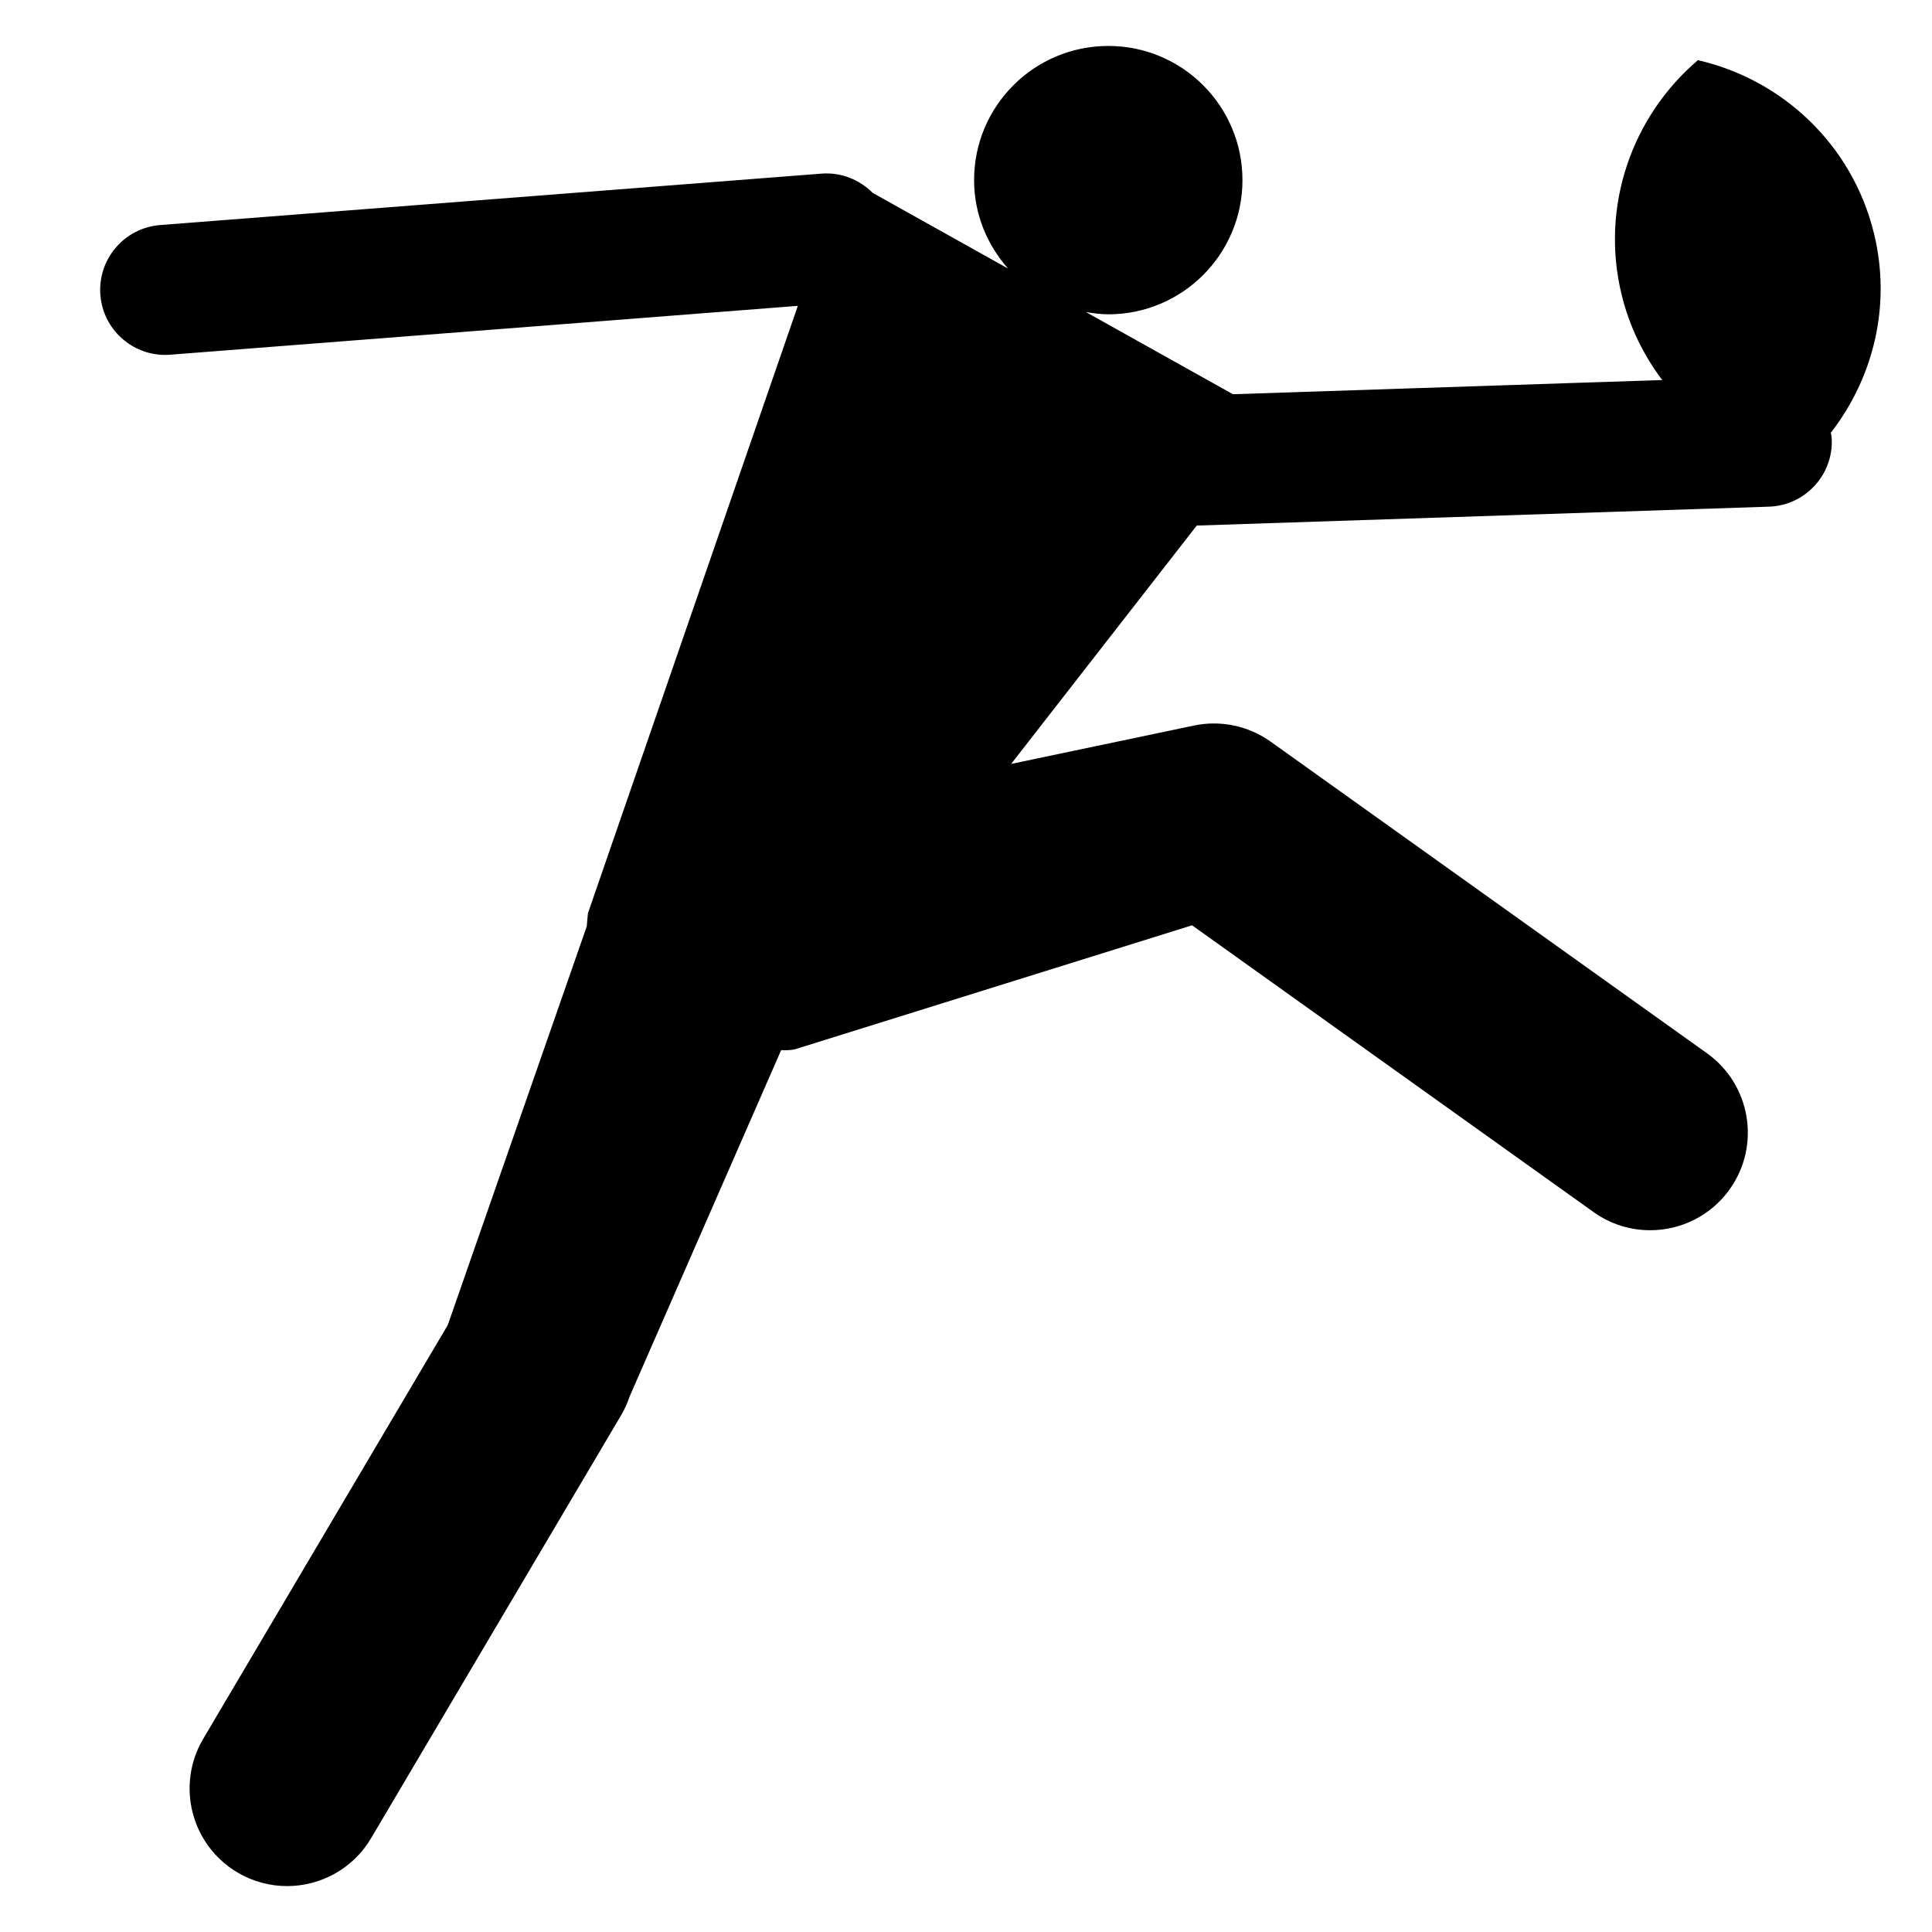
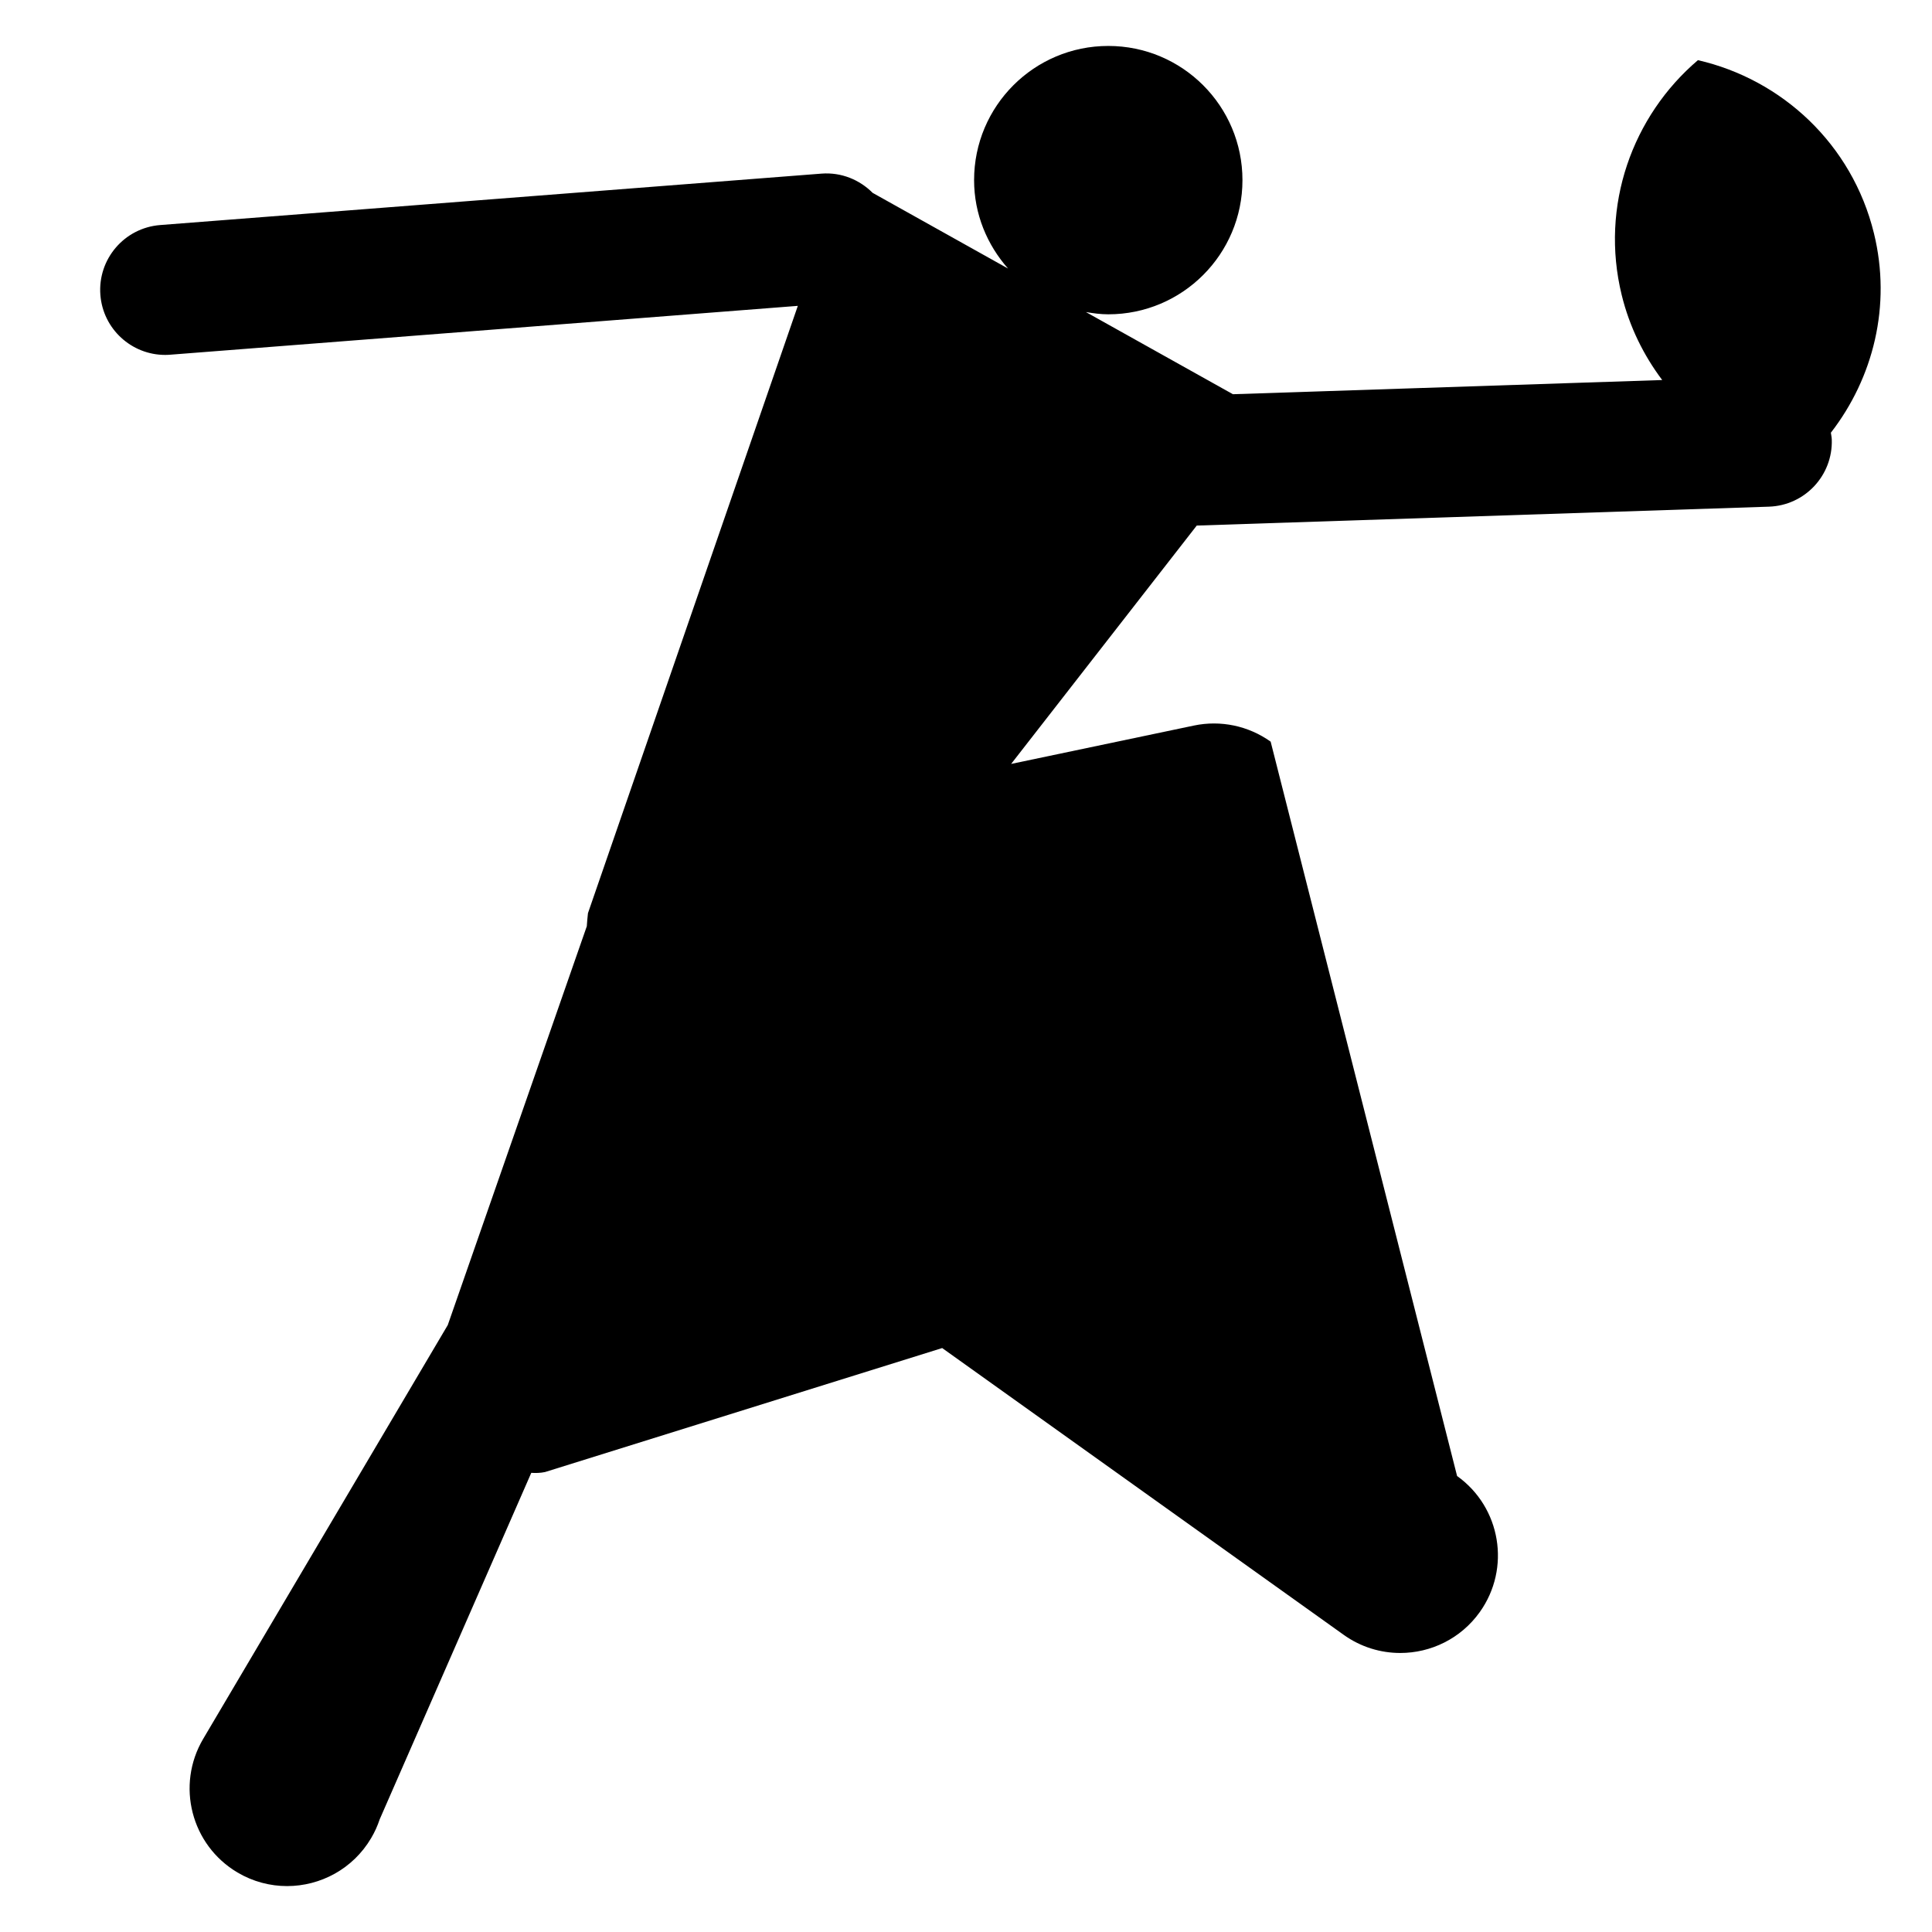
<svg xmlns="http://www.w3.org/2000/svg" version="1.1" id="Capa_1" x="0px" y="0px" width="64px" height="64px" viewBox="0 0 64 64" style="enable-background:new 0 0 64 64;" xml:space="preserve">
  <g>
-     <path d="M62.077,7.729c-0.724-2.959-3.052-5.098-5.831-5.736c-2.171,1.849-3.249,4.821-2.525,7.78c0.258,1.055,0.728,2,1.342,2.816   l-14.221,0.47l-4.87-2.722c0.242,0.041,0.487,0.075,0.741,0.075c2.455,0,4.445-1.99,4.445-4.445s-1.99-4.445-4.445-4.445   s-4.445,1.99-4.445,4.445c0,1.127,0.433,2.145,1.125,2.929l-4.485-2.507c-0.43-0.432-1.034-0.687-1.689-0.638L5.306,7.455   C4.119,7.548,3.233,8.584,3.325,9.77c0.088,1.129,1.032,1.987,2.146,1.987c0.056,0,0.113-0.002,0.169-0.007l20.789-1.618   L19.477,30.25c-0.019,0.153-0.028,0.295-0.039,0.439c-0.001,0.004-0.003,0.006-0.005,0.01l-4.6,13.195L6.731,57.602   c-0.908,1.536-0.399,3.518,1.137,4.427c0.516,0.305,1.082,0.45,1.641,0.45c1.105,0,2.182-0.567,2.785-1.588l8.278-14.004   c0.117-0.197,0.212-0.406,0.284-0.624l5.021-11.477c0.152,0.009,0.304,0.006,0.457-0.027l13.155-4.107l13.299,9.499   c0.569,0.407,1.225,0.602,1.876,0.602c1.008,0,2.002-0.471,2.633-1.354c1.037-1.452,0.701-3.471-0.751-4.508L42.092,24.568   c-0.736-0.525-1.658-0.719-2.542-0.533l-6.055,1.271l6.149-7.896l18.954-0.626c1.189-0.039,2.121-1.035,2.082-2.224   c-0.003-0.078-0.02-0.151-0.03-0.226C62.053,12.522,62.664,10.127,62.077,7.729z" />
+     <path d="M62.077,7.729c-0.724-2.959-3.052-5.098-5.831-5.736c-2.171,1.849-3.249,4.821-2.525,7.78c0.258,1.055,0.728,2,1.342,2.816   l-14.221,0.47l-4.87-2.722c0.242,0.041,0.487,0.075,0.741,0.075c2.455,0,4.445-1.99,4.445-4.445s-1.99-4.445-4.445-4.445   s-4.445,1.99-4.445,4.445c0,1.127,0.433,2.145,1.125,2.929l-4.485-2.507c-0.43-0.432-1.034-0.687-1.689-0.638L5.306,7.455   C4.119,7.548,3.233,8.584,3.325,9.77c0.088,1.129,1.032,1.987,2.146,1.987c0.056,0,0.113-0.002,0.169-0.007l20.789-1.618   L19.477,30.25c-0.019,0.153-0.028,0.295-0.039,0.439c-0.001,0.004-0.003,0.006-0.005,0.01l-4.6,13.195L6.731,57.602   c-0.908,1.536-0.399,3.518,1.137,4.427c0.516,0.305,1.082,0.45,1.641,0.45c1.105,0,2.182-0.567,2.785-1.588c0.117-0.197,0.212-0.406,0.284-0.624l5.021-11.477c0.152,0.009,0.304,0.006,0.457-0.027l13.155-4.107l13.299,9.499   c0.569,0.407,1.225,0.602,1.876,0.602c1.008,0,2.002-0.471,2.633-1.354c1.037-1.452,0.701-3.471-0.751-4.508L42.092,24.568   c-0.736-0.525-1.658-0.719-2.542-0.533l-6.055,1.271l6.149-7.896l18.954-0.626c1.189-0.039,2.121-1.035,2.082-2.224   c-0.003-0.078-0.02-0.151-0.03-0.226C62.053,12.522,62.664,10.127,62.077,7.729z" />
  </g>
</svg>